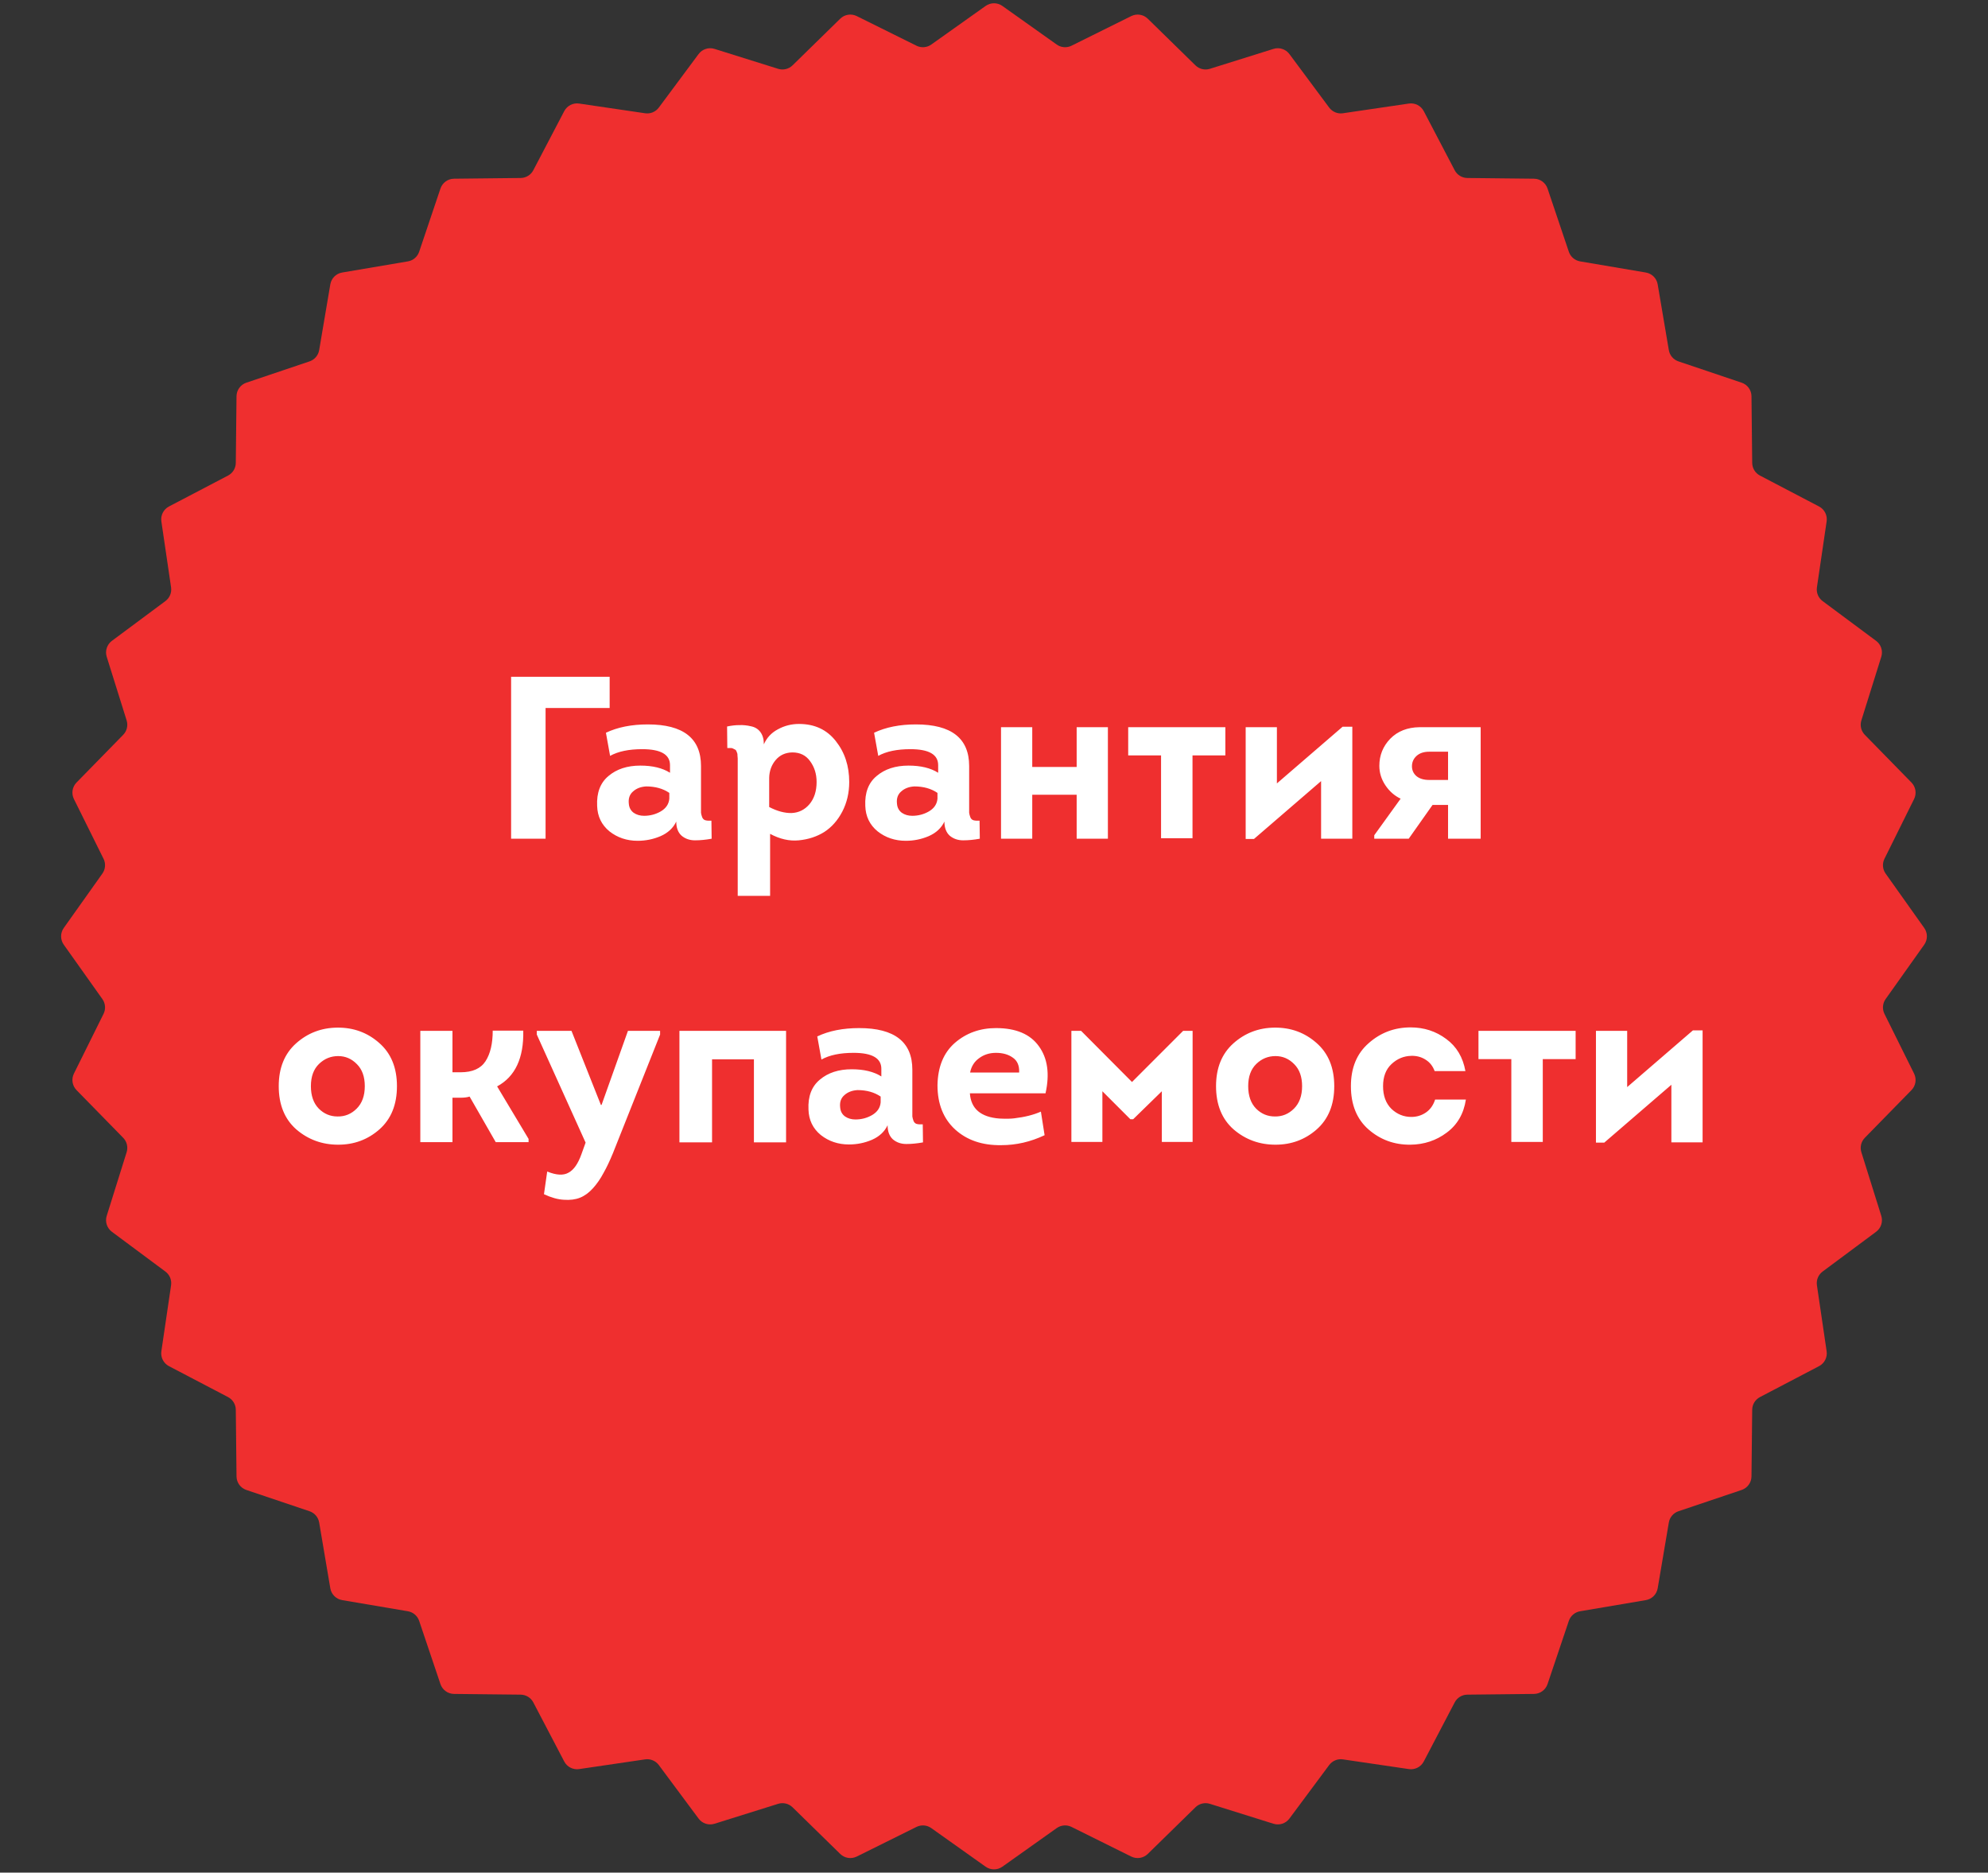
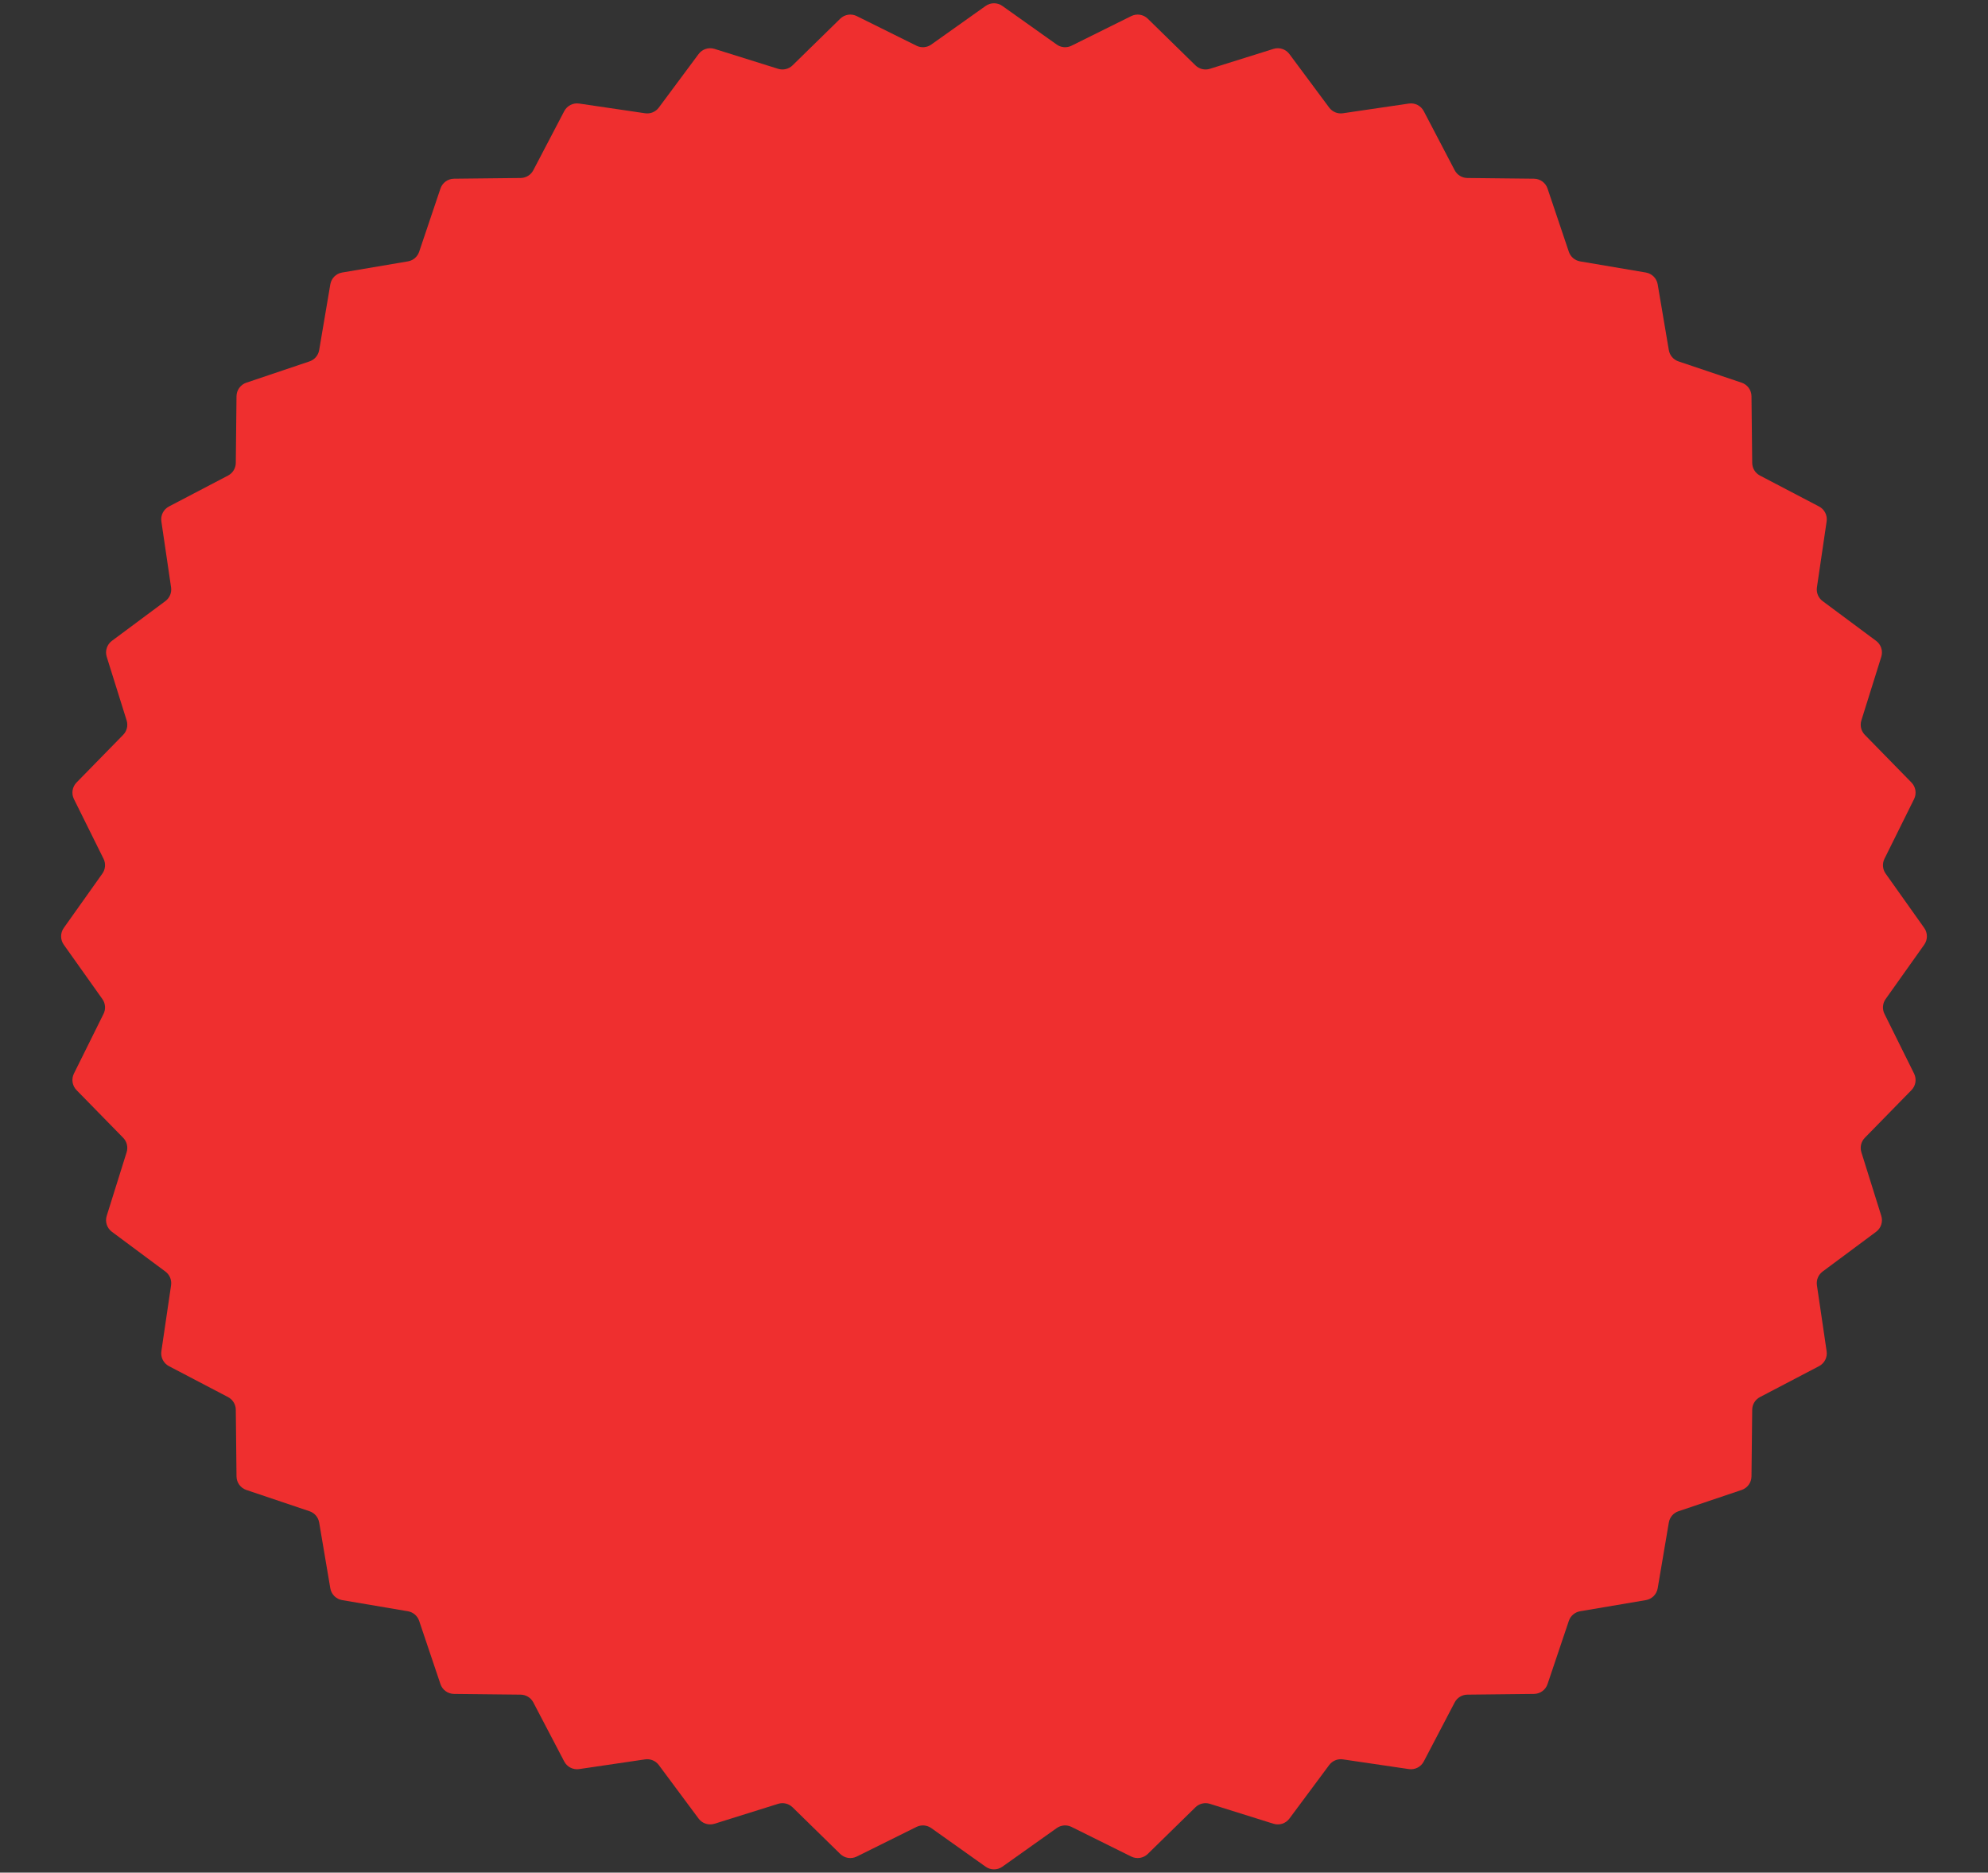
<svg xmlns="http://www.w3.org/2000/svg" width="275" height="259" viewBox="0 0 275 259" fill="none">
  <rect x="0" y="0" width="275" height="259" fill="#333333" stroke="none" />
  <path d="M136.342 0.822C137.035 0.33 137.965 0.33 138.658 0.822L146.177 6.162C146.778 6.588 147.564 6.65 148.224 6.323L156.486 2.225C157.248 1.847 158.165 1.993 158.773 2.588L165.365 9.038C165.891 9.553 166.658 9.737 167.361 9.517L176.162 6.762C176.974 6.508 177.858 6.795 178.365 7.478L183.866 14.88C184.306 15.471 185.034 15.773 185.763 15.665L194.887 14.322C195.728 14.198 196.556 14.619 196.95 15.373L201.226 23.544C201.567 24.197 202.24 24.609 202.976 24.617L212.198 24.717C213.049 24.726 213.8 25.272 214.072 26.078L217.016 34.818C217.252 35.516 217.851 36.028 218.577 36.151L227.67 37.692C228.509 37.834 229.166 38.491 229.308 39.33L230.849 48.422C230.972 49.149 231.484 49.748 232.182 49.983L240.922 52.928C241.728 53.2 242.274 53.952 242.283 54.802L242.383 64.024C242.391 64.76 242.803 65.433 243.456 65.774L251.627 70.05C252.381 70.444 252.802 71.272 252.678 72.113L251.335 81.237C251.227 81.966 251.529 82.695 252.12 83.134L259.522 88.635C260.205 89.142 260.492 90.026 260.238 90.838L257.483 99.639C257.263 100.342 257.447 101.109 257.962 101.635L264.412 108.227C265.007 108.835 265.153 109.752 264.775 110.514L260.677 118.776C260.35 119.436 260.412 120.222 260.838 120.823L266.178 128.342C266.67 129.035 266.67 129.965 266.178 130.658L260.838 138.177C260.412 138.778 260.35 139.564 260.677 140.224L264.775 148.486C265.153 149.248 265.007 150.165 264.412 150.773L257.962 157.365C257.447 157.891 257.263 158.658 257.483 159.361L260.238 168.162C260.492 168.974 260.205 169.858 259.522 170.365L252.12 175.866C251.529 176.306 251.227 177.034 251.335 177.763L252.678 186.887C252.802 187.728 252.381 188.556 251.627 188.95L243.456 193.226C242.803 193.567 242.391 194.24 242.383 194.976L242.283 204.198C242.274 205.049 241.728 205.8 240.922 206.072L232.182 209.016C231.484 209.252 230.972 209.851 230.849 210.577L229.308 219.67C229.166 220.509 228.509 221.166 227.67 221.308L218.577 222.849C217.851 222.972 217.252 223.484 217.016 224.182L214.072 232.922C213.8 233.728 213.049 234.274 212.198 234.283L202.976 234.383C202.24 234.391 201.567 234.803 201.226 235.456L196.95 243.627C196.556 244.381 195.728 244.802 194.887 244.678L185.763 243.335C185.034 243.227 184.306 243.529 183.866 244.12L178.365 251.522C177.858 252.205 176.974 252.492 176.162 252.238L167.361 249.483C166.658 249.263 165.891 249.447 165.365 249.962L158.773 256.412C158.165 257.007 157.248 257.153 156.486 256.775L148.224 252.677C147.564 252.35 146.778 252.412 146.177 252.838L138.658 258.178C137.965 258.67 137.035 258.67 136.342 258.178L128.823 252.838C128.222 252.412 127.436 252.35 126.776 252.677L118.514 256.775C117.752 257.153 116.835 257.007 116.227 256.412L109.635 249.962C109.109 249.447 108.342 249.263 107.639 249.483L98.838 252.238C98.026 252.492 97.142 252.205 96.635 251.522L91.134 244.12C90.695 243.529 89.966 243.227 89.237 243.335L80.113 244.678C79.272 244.802 78.444 244.381 78.05 243.627L73.774 235.456C73.433 234.803 72.76 234.391 72.024 234.383L62.802 234.283C61.952 234.274 61.2 233.728 60.928 232.922L57.983 224.182C57.748 223.484 57.149 222.972 56.422 222.849L47.33 221.308C46.491 221.166 45.834 220.509 45.692 219.67L44.151 210.577C44.028 209.851 43.516 209.252 42.818 209.016L34.078 206.072C33.272 205.8 32.726 205.049 32.717 204.198L32.617 194.976C32.609 194.24 32.197 193.567 31.544 193.226L23.373 188.95C22.619 188.556 22.198 187.728 22.322 186.887L23.665 177.763C23.773 177.034 23.471 176.306 22.88 175.866L15.478 170.365C14.795 169.858 14.508 168.974 14.762 168.162L17.517 159.361C17.737 158.658 17.553 157.891 17.038 157.365L10.588 150.773C9.993 150.165 9.847 149.248 10.225 148.486L14.323 140.224C14.65 139.564 14.588 138.778 14.162 138.177L8.822 130.658C8.33 129.965 8.33 129.035 8.822 128.342L14.162 120.823C14.588 120.222 14.65 119.436 14.323 118.776L10.225 110.514C9.847 109.752 9.993 108.835 10.588 108.227L17.038 101.635C17.553 101.109 17.737 100.342 17.517 99.639L14.762 90.838C14.508 90.026 14.795 89.142 15.478 88.635L22.88 83.134C23.471 82.695 23.773 81.966 23.665 81.237L22.322 72.113C22.198 71.272 22.619 70.444 23.373 70.05L31.544 65.774C32.197 65.433 32.609 64.76 32.617 64.024L32.717 54.802C32.726 53.952 33.272 53.2 34.078 52.928L42.818 49.983C43.516 49.748 44.028 49.149 44.151 48.422L45.692 39.33C45.834 38.491 46.491 37.834 47.33 37.692L56.422 36.151C57.149 36.028 57.748 35.516 57.983 34.818L60.928 26.078C61.2 25.272 61.952 24.726 62.802 24.717L72.024 24.617C72.76 24.609 73.433 24.197 73.774 23.544L78.05 15.373C78.444 14.619 79.272 14.198 80.113 14.322L89.237 15.665C89.966 15.773 90.695 15.471 91.134 14.88L96.635 7.478C97.142 6.795 98.026 6.508 98.838 6.762L107.639 9.517C108.342 9.737 109.109 9.553 109.635 9.038L116.227 2.588C116.835 1.993 117.752 1.847 118.514 2.225L126.776 6.323C127.436 6.65 128.222 6.588 128.823 6.162L136.342 0.822Z" fill="#EF2F2F" />
-   <path d="M84.333 97.92H75.469V116H70.701V93.6H84.333V97.92ZM93.546 113.632C93.12 114.528 92.394 115.2 91.37 115.648C90.368 116.075 89.311 116.288 88.202 116.288C86.709 116.288 85.407 115.851 84.298 114.976C83.21 114.08 82.645 112.907 82.602 111.456C82.517 109.643 83.04 108.267 84.17 107.328C85.301 106.368 86.773 105.888 88.586 105.888C90.272 105.888 91.637 106.219 92.682 106.88V105.824C92.682 104.352 91.402 103.616 88.842 103.616C86.986 103.616 85.504 103.925 84.394 104.544L83.818 101.344C85.439 100.576 87.37 100.192 89.61 100.192C94.517 100.192 96.97 102.112 96.97 105.952V111.52C96.97 111.947 96.97 112.245 96.97 112.416C96.992 112.587 97.045 112.789 97.13 113.024C97.216 113.237 97.354 113.376 97.546 113.44C97.76 113.504 98.047 113.525 98.41 113.504L98.442 116C97.632 116.149 96.864 116.224 96.138 116.224C95.413 116.224 94.794 116.011 94.282 115.584C93.791 115.136 93.546 114.485 93.546 113.632ZM92.586 110.464V109.664C91.712 109.067 90.645 108.768 89.386 108.768C88.639 108.811 88.031 109.045 87.562 109.472C87.093 109.877 86.901 110.443 86.986 111.168C87.029 111.701 87.253 112.117 87.658 112.416C88.064 112.693 88.543 112.832 89.098 112.832C89.93 112.832 90.698 112.629 91.402 112.224C92.127 111.797 92.522 111.211 92.586 110.464ZM105.665 102.944C106.07 102.027 106.721 101.333 107.617 100.864C108.513 100.373 109.484 100.128 110.529 100.128C112.684 100.128 114.38 100.917 115.617 102.496C116.854 104.053 117.473 105.941 117.473 108.16C117.473 109.653 117.153 111.019 116.513 112.256C115.873 113.472 115.041 114.411 114.017 115.072C112.993 115.712 111.82 116.096 110.497 116.224C109.196 116.352 107.873 116.053 106.529 115.328V123.904H102.049V105.792C102.049 105.707 102.049 105.557 102.049 105.344C102.049 105.109 102.049 104.96 102.049 104.896C102.049 104.811 102.038 104.683 102.017 104.512C102.017 104.341 102.006 104.235 101.985 104.192C101.964 104.128 101.932 104.043 101.889 103.936C101.846 103.808 101.782 103.723 101.697 103.68C101.633 103.637 101.548 103.595 101.441 103.552C101.356 103.488 101.238 103.456 101.089 103.456C100.94 103.456 100.78 103.456 100.609 103.456L100.577 100.48C101.174 100.352 101.74 100.288 102.273 100.288C102.806 100.267 103.34 100.32 103.873 100.448C104.428 100.555 104.865 100.821 105.185 101.248C105.505 101.675 105.665 102.24 105.665 102.944ZM106.401 107.584V111.616C107.51 112.192 108.545 112.469 109.505 112.448C110.486 112.405 111.308 112 111.969 111.232C112.63 110.443 112.961 109.419 112.961 108.16C112.961 107.051 112.662 106.091 112.065 105.28C111.489 104.469 110.668 104.064 109.601 104.064C108.641 104.085 107.873 104.437 107.297 105.12C106.721 105.803 106.422 106.624 106.401 107.584ZM130.64 113.632C130.213 114.528 129.488 115.2 128.464 115.648C127.461 116.075 126.405 116.288 125.296 116.288C123.803 116.288 122.501 115.851 121.392 114.976C120.304 114.08 119.739 112.907 119.696 111.456C119.611 109.643 120.133 108.267 121.264 107.328C122.395 106.368 123.867 105.888 125.68 105.888C127.365 105.888 128.731 106.219 129.776 106.88V105.824C129.776 104.352 128.496 103.616 125.936 103.616C124.08 103.616 122.597 103.925 121.488 104.544L120.912 101.344C122.533 100.576 124.464 100.192 126.704 100.192C131.611 100.192 134.064 102.112 134.064 105.952V111.52C134.064 111.947 134.064 112.245 134.064 112.416C134.085 112.587 134.139 112.789 134.224 113.024C134.309 113.237 134.448 113.376 134.64 113.44C134.853 113.504 135.141 113.525 135.504 113.504L135.536 116C134.725 116.149 133.957 116.224 133.232 116.224C132.507 116.224 131.888 116.011 131.376 115.584C130.885 115.136 130.64 114.485 130.64 113.632ZM129.68 110.464V109.664C128.805 109.067 127.739 108.768 126.48 108.768C125.733 108.811 125.125 109.045 124.656 109.472C124.187 109.877 123.995 110.443 124.08 111.168C124.123 111.701 124.347 112.117 124.752 112.416C125.157 112.693 125.637 112.832 126.192 112.832C127.024 112.832 127.792 112.629 128.496 112.224C129.221 111.797 129.616 111.211 129.68 110.464ZM148.935 100.576H153.255V116H148.935V109.92H142.791V116H138.471V100.576H142.791V106.08H148.935V100.576ZM164.96 115.936H160.608V104.48H156.064V100.576H169.504V104.48H164.96V115.936ZM182.746 108.032L173.466 116.032H172.314V100.576H176.634V108.352L185.722 100.512H187.066V116H182.746V108.032ZM190.101 115.52L193.749 110.464C192.895 110.059 192.191 109.44 191.637 108.608C191.082 107.776 190.805 106.88 190.805 105.92C190.805 104.469 191.306 103.221 192.309 102.176C193.333 101.131 194.687 100.597 196.373 100.576H204.821V116H200.309V111.328H198.165L194.869 116H190.101V115.52ZM197.685 107.872H200.309V103.968H197.685C196.959 103.968 196.383 104.16 195.957 104.544C195.53 104.928 195.317 105.408 195.317 105.984C195.317 106.539 195.53 106.997 195.957 107.36C196.383 107.701 196.959 107.872 197.685 107.872ZM52.446 144.24C54.089 145.669 54.91 147.664 54.91 150.224C54.91 152.784 54.1 154.779 52.478 156.208C50.878 157.616 48.98 158.32 46.782 158.32C44.564 158.32 42.633 157.616 40.99 156.208C39.369 154.779 38.558 152.784 38.558 150.224C38.558 147.707 39.358 145.733 40.958 144.304C42.558 142.875 44.457 142.149 46.654 142.128C48.894 142.107 50.825 142.811 52.446 144.24ZM44.126 147.152C43.38 147.877 43.006 148.901 43.006 150.224C43.006 151.547 43.369 152.581 44.094 153.328C44.82 154.053 45.684 154.416 46.686 154.416C47.71 154.437 48.596 154.075 49.342 153.328C50.089 152.581 50.462 151.547 50.462 150.224C50.462 148.923 50.1 147.909 49.374 147.184C48.649 146.437 47.785 146.064 46.782 146.064C45.758 146.064 44.873 146.427 44.126 147.152ZM62.59 148.304H63.711C65.353 148.304 66.505 147.792 67.166 146.768C67.828 145.744 68.159 144.336 68.159 142.544H72.382C72.468 146.341 71.263 148.912 68.766 150.256L73.118 157.52V157.968H68.575L64.959 151.664C64.638 151.771 64.201 151.824 63.647 151.824H62.59V157.968H58.142V142.576H62.59V148.304ZM91.311 143.088L84.783 159.504C84.335 160.592 83.898 161.509 83.471 162.256C83.066 163.024 82.586 163.717 82.031 164.336C81.477 164.955 80.879 165.392 80.239 165.648C79.599 165.904 78.853 166 77.999 165.936C77.167 165.893 76.25 165.637 75.247 165.168L75.695 162.032C76.954 162.544 77.935 162.597 78.639 162.192C79.365 161.808 79.962 160.955 80.431 159.632L81.007 158.032L74.255 143.088V142.576H79.055L83.119 152.816H83.215L86.863 142.576H91.311V143.088ZM93.986 142.576H108.738V158H104.29V146.512H98.498V158H93.986V142.576ZM122.781 155.632C122.354 156.528 121.629 157.2 120.605 157.648C119.602 158.075 118.546 158.288 117.437 158.288C115.943 158.288 114.642 157.851 113.533 156.976C112.445 156.08 111.879 154.907 111.837 153.456C111.751 151.643 112.274 150.267 113.405 149.328C114.535 148.368 116.007 147.888 117.821 147.888C119.506 147.888 120.871 148.219 121.917 148.88V147.824C121.917 146.352 120.637 145.616 118.077 145.616C116.221 145.616 114.738 145.925 113.629 146.544L113.053 143.344C114.674 142.576 116.605 142.192 118.845 142.192C123.751 142.192 126.205 144.112 126.205 147.952V153.52C126.205 153.947 126.205 154.245 126.205 154.416C126.226 154.587 126.279 154.789 126.365 155.024C126.45 155.237 126.589 155.376 126.781 155.44C126.994 155.504 127.282 155.525 127.645 155.504L127.677 158C126.866 158.149 126.098 158.224 125.373 158.224C124.647 158.224 124.029 158.011 123.517 157.584C123.026 157.136 122.781 156.485 122.781 155.632ZM121.821 152.464V151.664C120.946 151.067 119.879 150.768 118.621 150.768C117.874 150.811 117.266 151.045 116.797 151.472C116.327 151.877 116.135 152.443 116.221 153.168C116.263 153.701 116.487 154.117 116.893 154.416C117.298 154.693 117.778 154.832 118.333 154.832C119.165 154.832 119.933 154.629 120.637 154.224C121.362 153.797 121.757 153.211 121.821 152.464ZM137.779 142.192C140.531 142.192 142.505 143.024 143.699 144.688C144.915 146.352 145.225 148.528 144.627 151.216H134.163C134.313 153.349 135.678 154.512 138.259 154.704C139.155 154.747 139.838 154.736 140.307 154.672C141.758 154.501 142.985 154.192 143.987 153.744L144.499 157.008C142.558 157.925 140.563 158.384 138.515 158.384C135.891 158.427 133.758 157.701 132.115 156.208C130.494 154.715 129.683 152.677 129.683 150.096C129.726 147.557 130.526 145.605 132.083 144.24C133.662 142.875 135.561 142.192 137.779 142.192ZM137.779 145.616C136.883 145.616 136.105 145.861 135.443 146.352C134.782 146.821 134.366 147.483 134.195 148.336H140.979C141.022 147.397 140.734 146.715 140.115 146.288C139.497 145.84 138.718 145.616 137.779 145.616ZM156.749 154.8H156.365L152.493 150.928V157.936H148.205V142.576H149.549L156.589 149.648L163.661 142.576H164.973V157.936H160.717V150.928L156.749 154.8ZM182.103 144.24C183.745 145.669 184.567 147.664 184.567 150.224C184.567 152.784 183.756 154.779 182.135 156.208C180.535 157.616 178.636 158.32 176.439 158.32C174.22 158.32 172.289 157.616 170.647 156.208C169.025 154.779 168.215 152.784 168.215 150.224C168.215 147.707 169.015 145.733 170.615 144.304C172.215 142.875 174.113 142.149 176.311 142.128C178.551 142.107 180.481 142.811 182.103 144.24ZM173.783 147.152C173.036 147.877 172.663 148.901 172.663 150.224C172.663 151.547 173.025 152.581 173.751 153.328C174.476 154.053 175.34 154.416 176.343 154.416C177.367 154.437 178.252 154.075 178.999 153.328C179.745 152.581 180.119 151.547 180.119 150.224C180.119 148.923 179.756 147.909 179.031 147.184C178.305 146.437 177.441 146.064 176.439 146.064C175.415 146.064 174.529 146.427 173.783 147.152ZM202.711 148.144H198.455C198.199 147.44 197.772 146.907 197.175 146.544C196.599 146.181 195.948 146.011 195.223 146.032C194.177 146.053 193.26 146.437 192.471 147.184C191.703 147.909 191.319 148.923 191.319 150.224C191.319 151.547 191.703 152.592 192.471 153.36C193.26 154.107 194.177 154.48 195.223 154.48C195.969 154.48 196.641 154.277 197.239 153.872C197.836 153.467 198.263 152.869 198.519 152.08H202.775C202.476 154.043 201.591 155.568 200.119 156.656C198.668 157.744 196.993 158.299 195.095 158.32C192.876 158.341 190.945 157.637 189.303 156.208C187.681 154.779 186.871 152.784 186.871 150.224C186.871 147.685 187.692 145.701 189.335 144.272C190.977 142.821 192.908 142.096 195.127 142.096C196.983 142.096 198.625 142.629 200.055 143.696C201.484 144.741 202.369 146.224 202.711 148.144ZM213.413 157.936H209.061V146.48H204.517V142.576H217.957V146.48H213.413V157.936ZM231.2 150.032L221.92 158.032H220.768V142.576H225.088V150.352L234.176 142.512H235.52V158H231.2V150.032Z" fill="white" />
</svg>